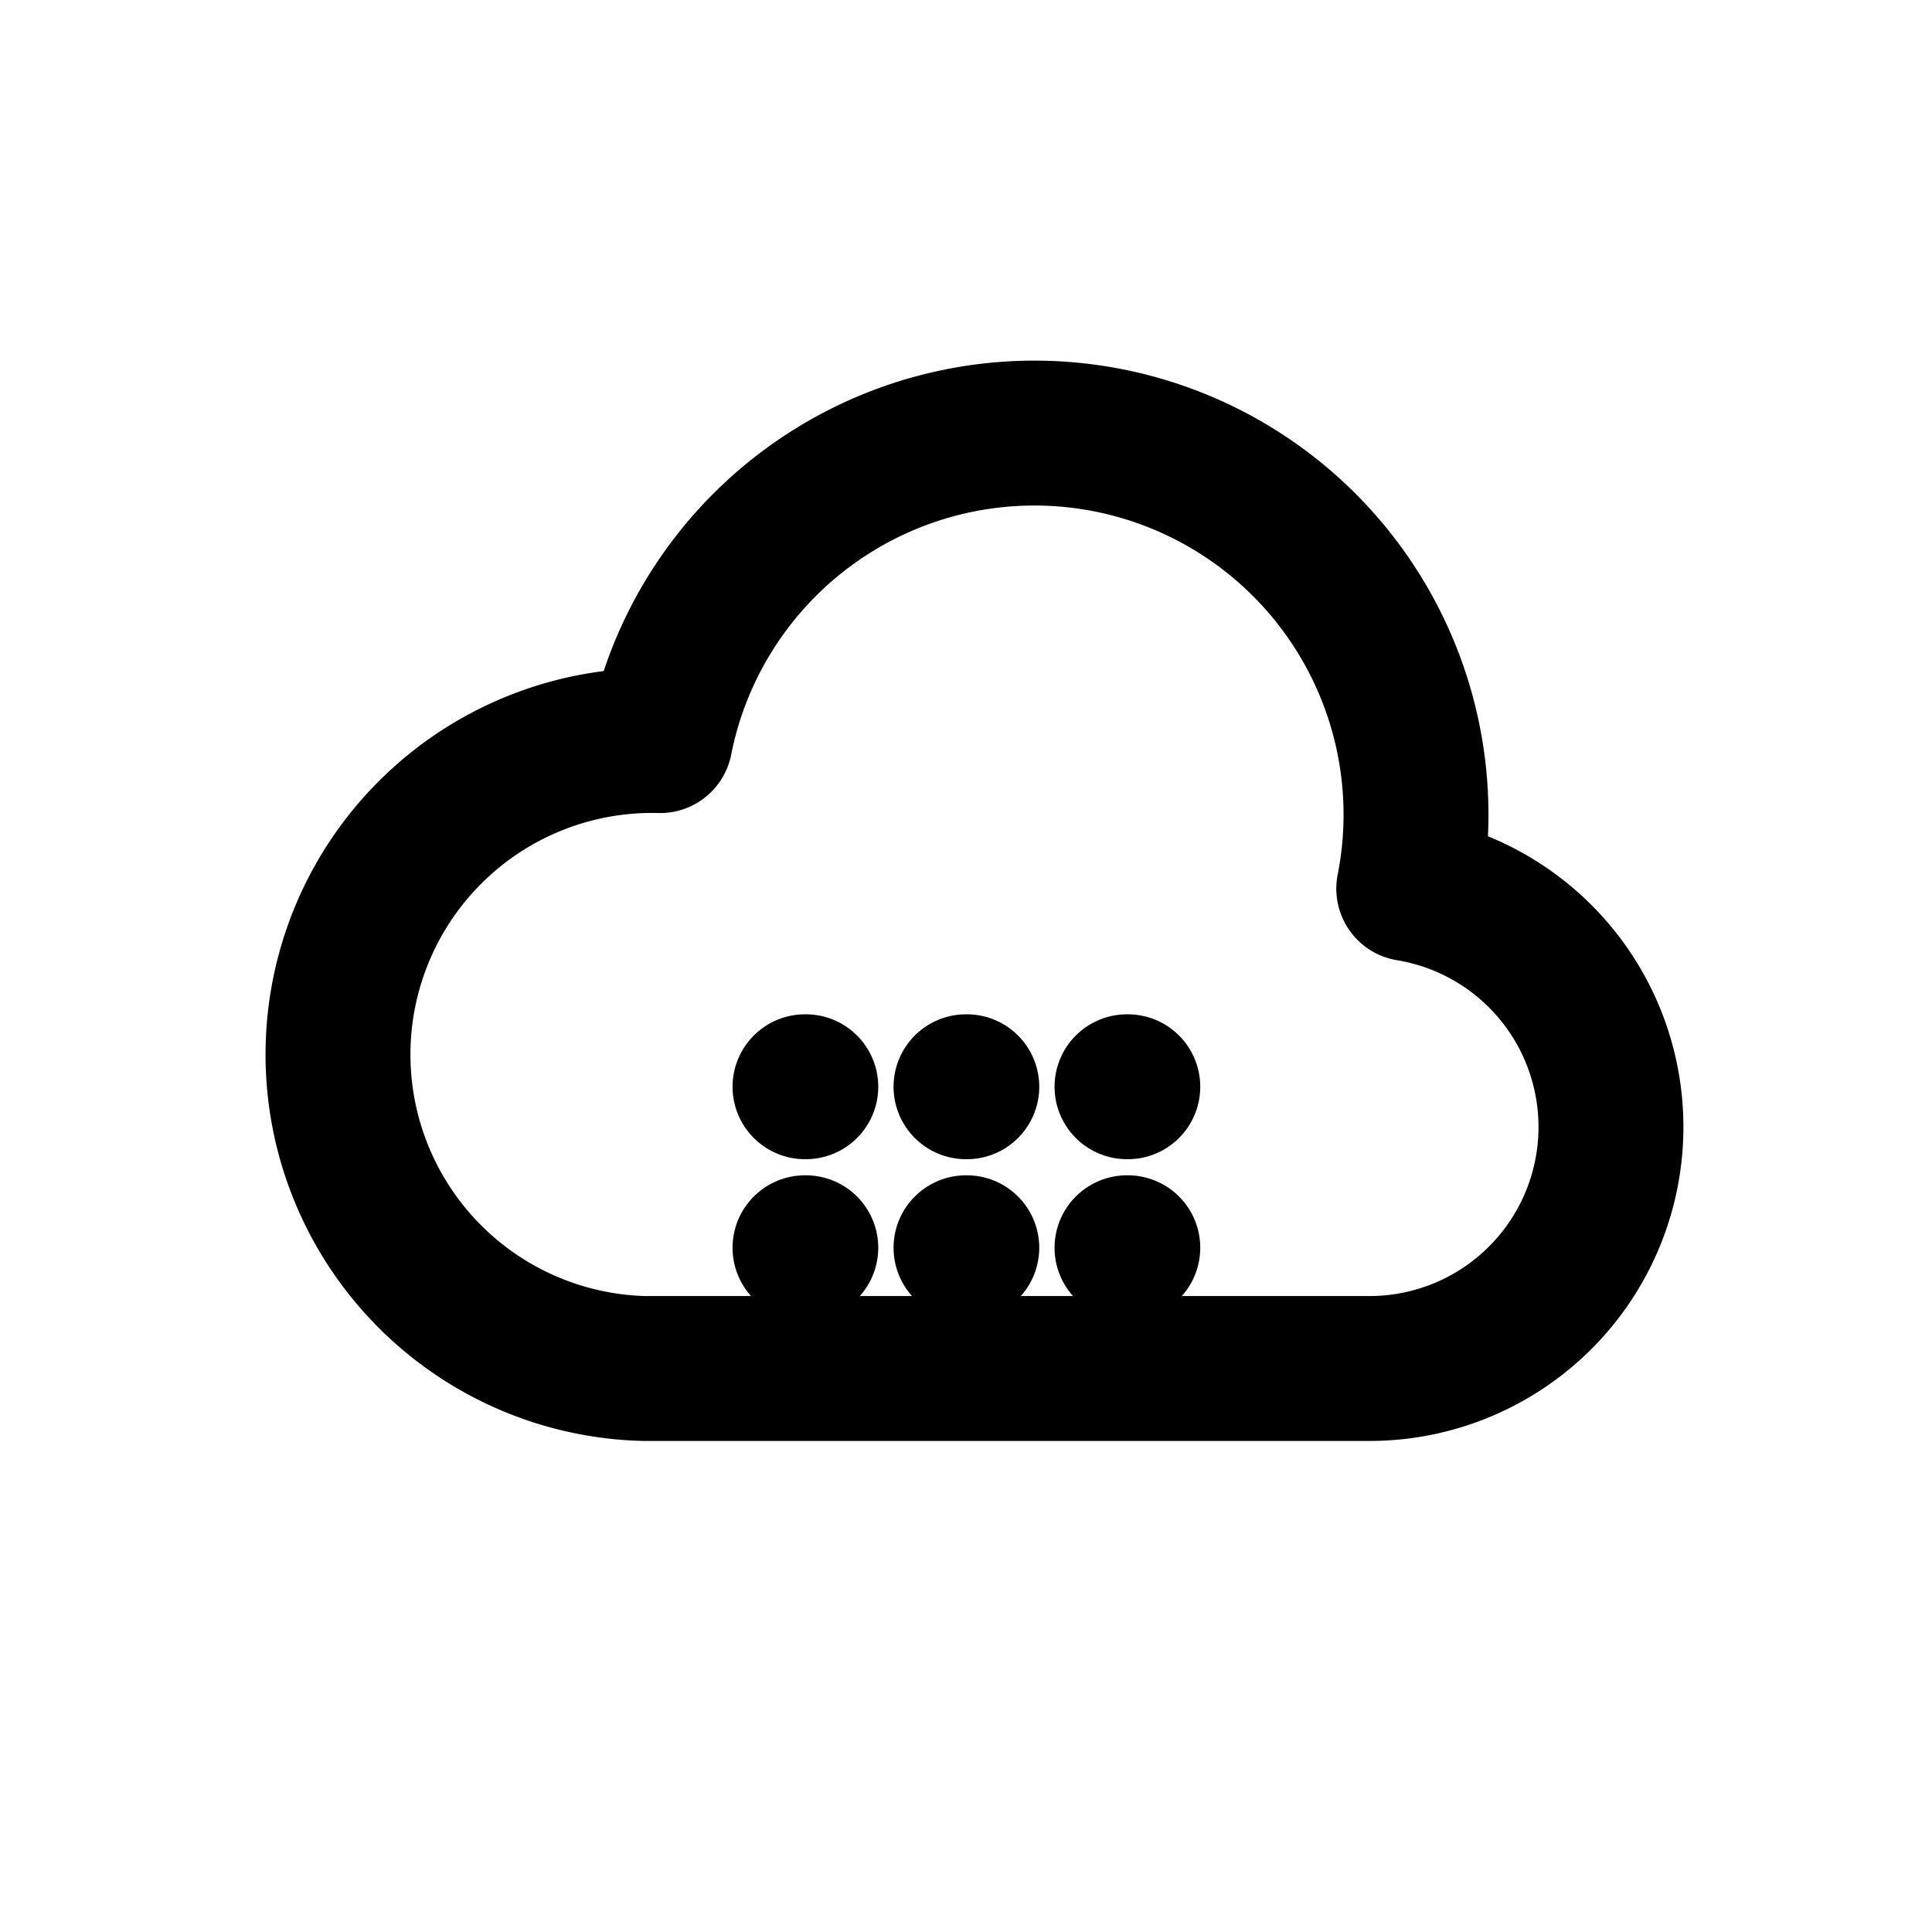
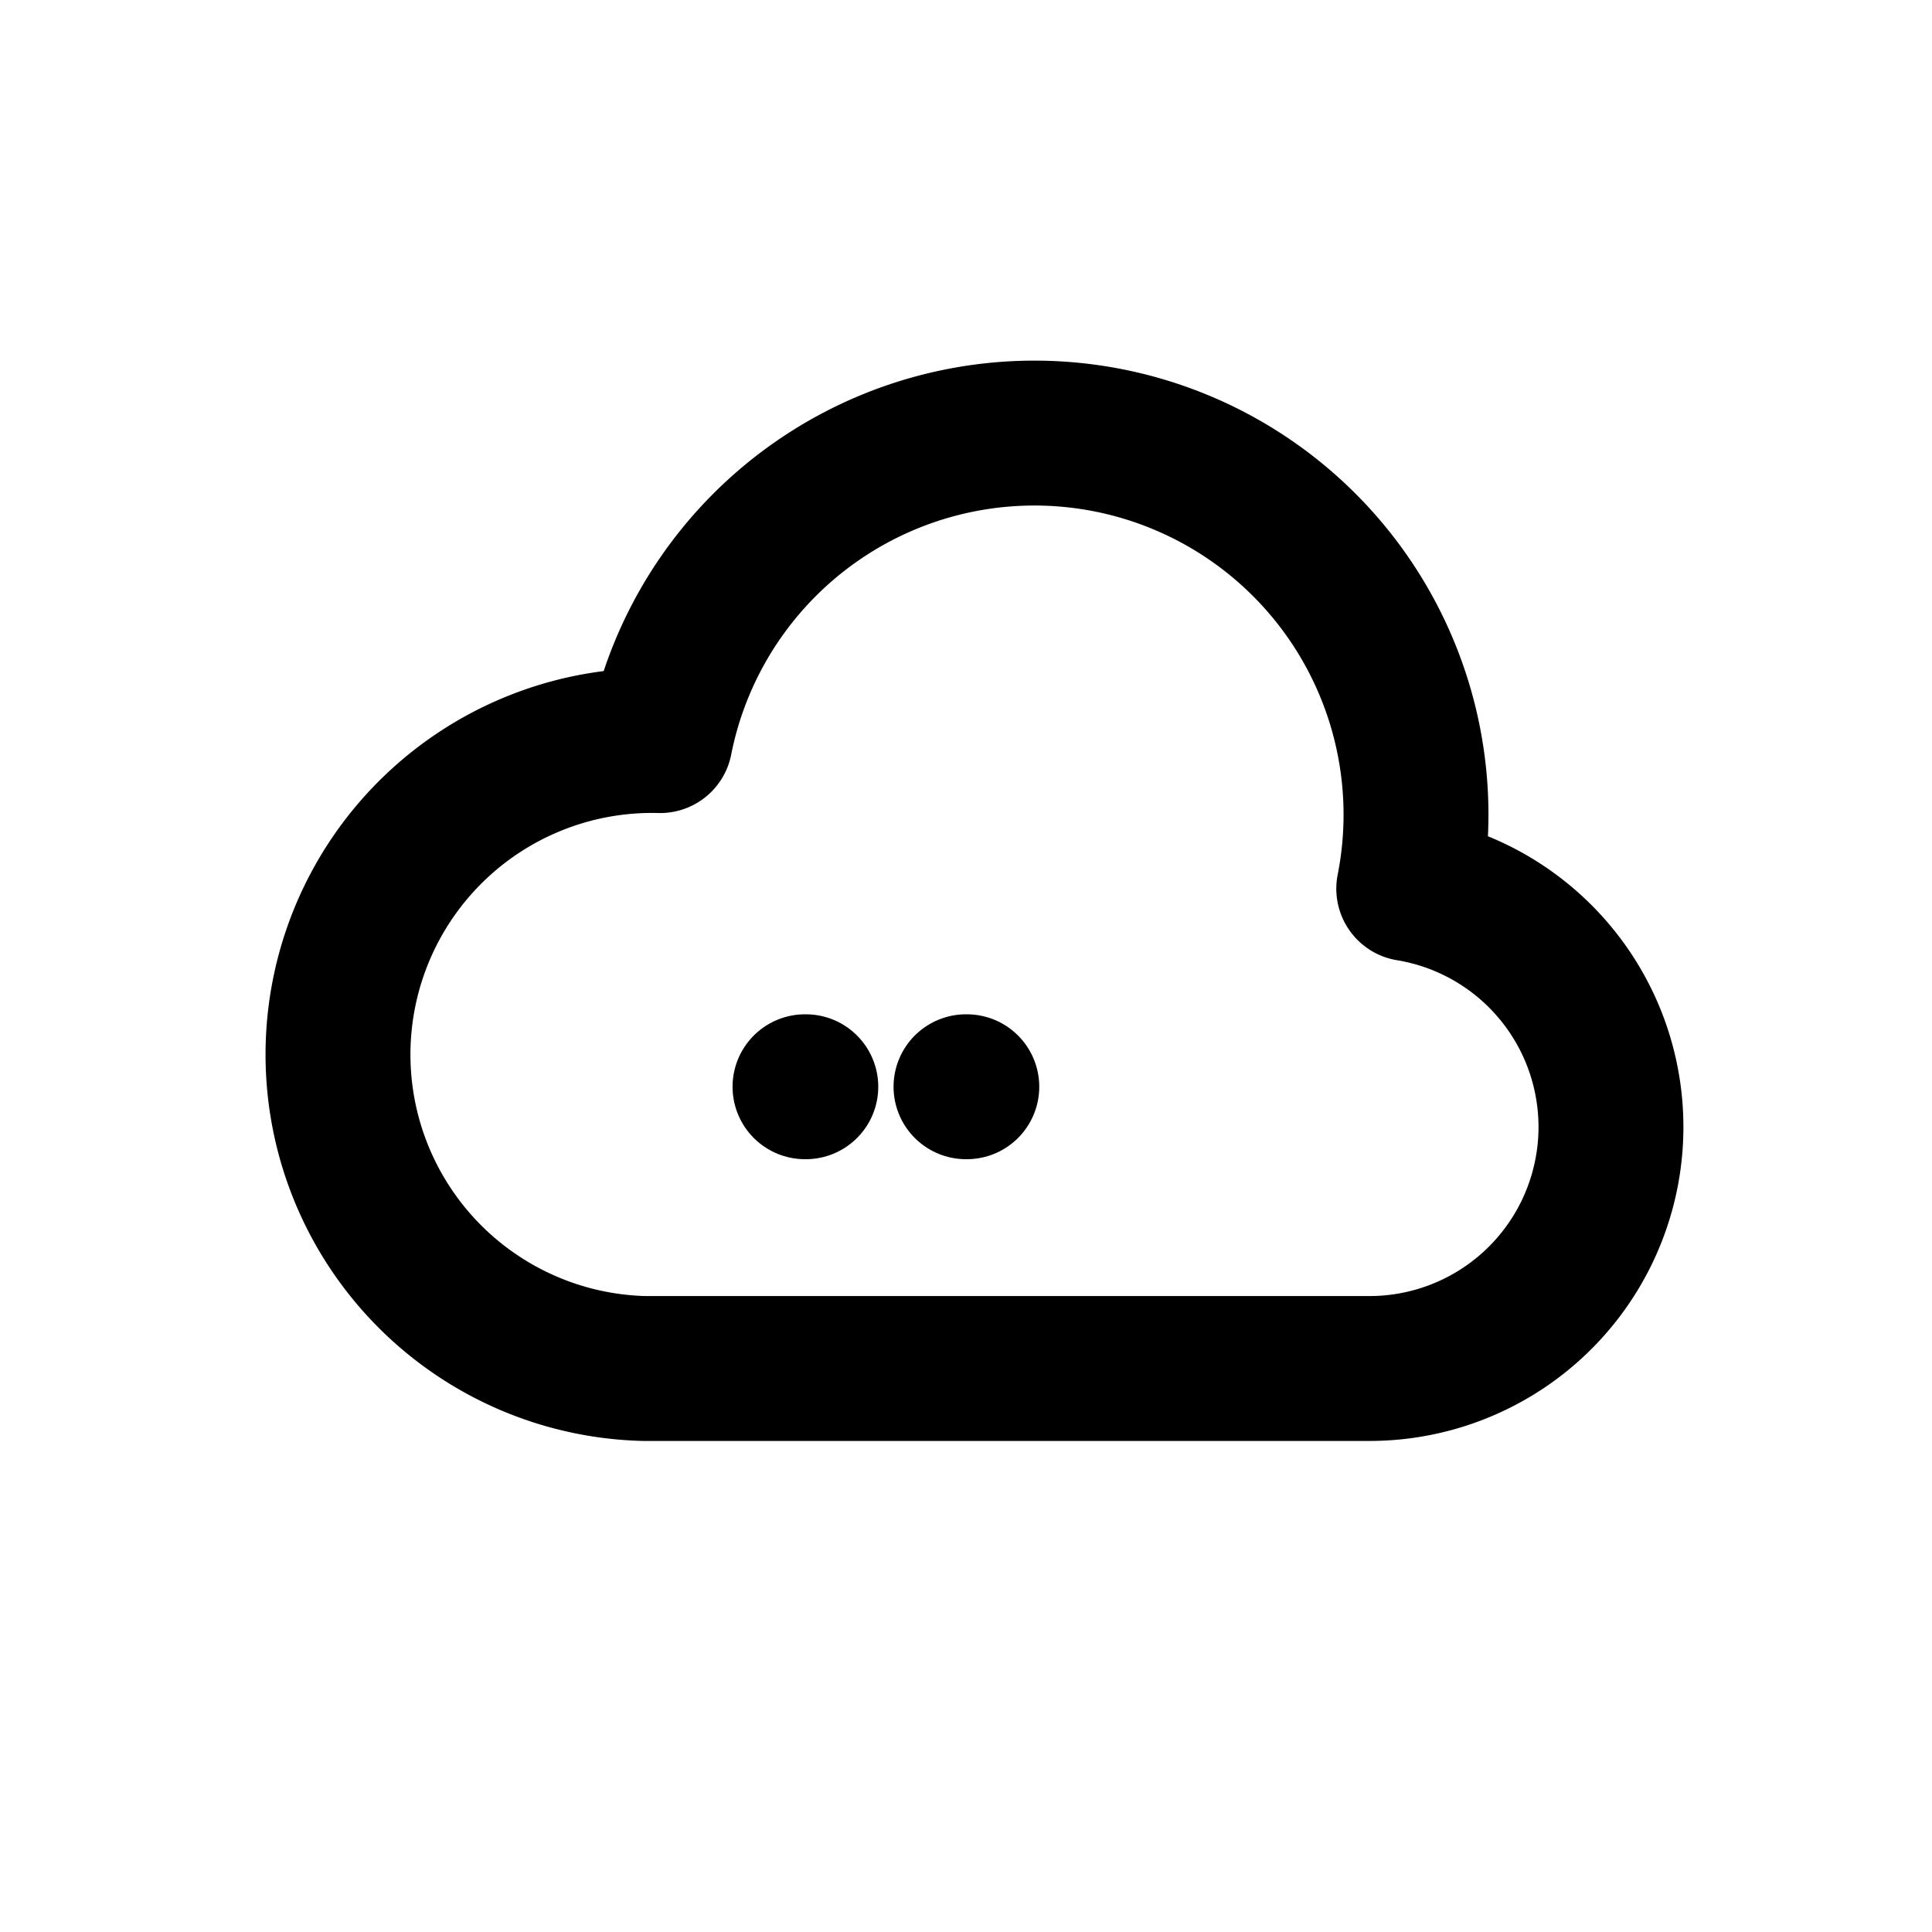
<svg xmlns="http://www.w3.org/2000/svg" viewBox="0 0 24 24" fill="none" stroke="currentColor" stroke-width="1.8" stroke-linecap="round" stroke-linejoin="round">
  <path d="M8 17h9a3 3 0 0 0 .5-5.96A4.5 4.5 0 0 0 8.2 9.2 3.5 3.5 0 0 0 8 17z" />
-   <path d="M10 13.5h0.01M12 13.5h0.01M14 13.5h0.01" />
-   <path d="M10 15.5h0.01M12 15.5h0.01M14 15.5h0.01" />
+   <path d="M10 13.5h0.01M12 13.5h0.01M14 13.5" />
</svg>